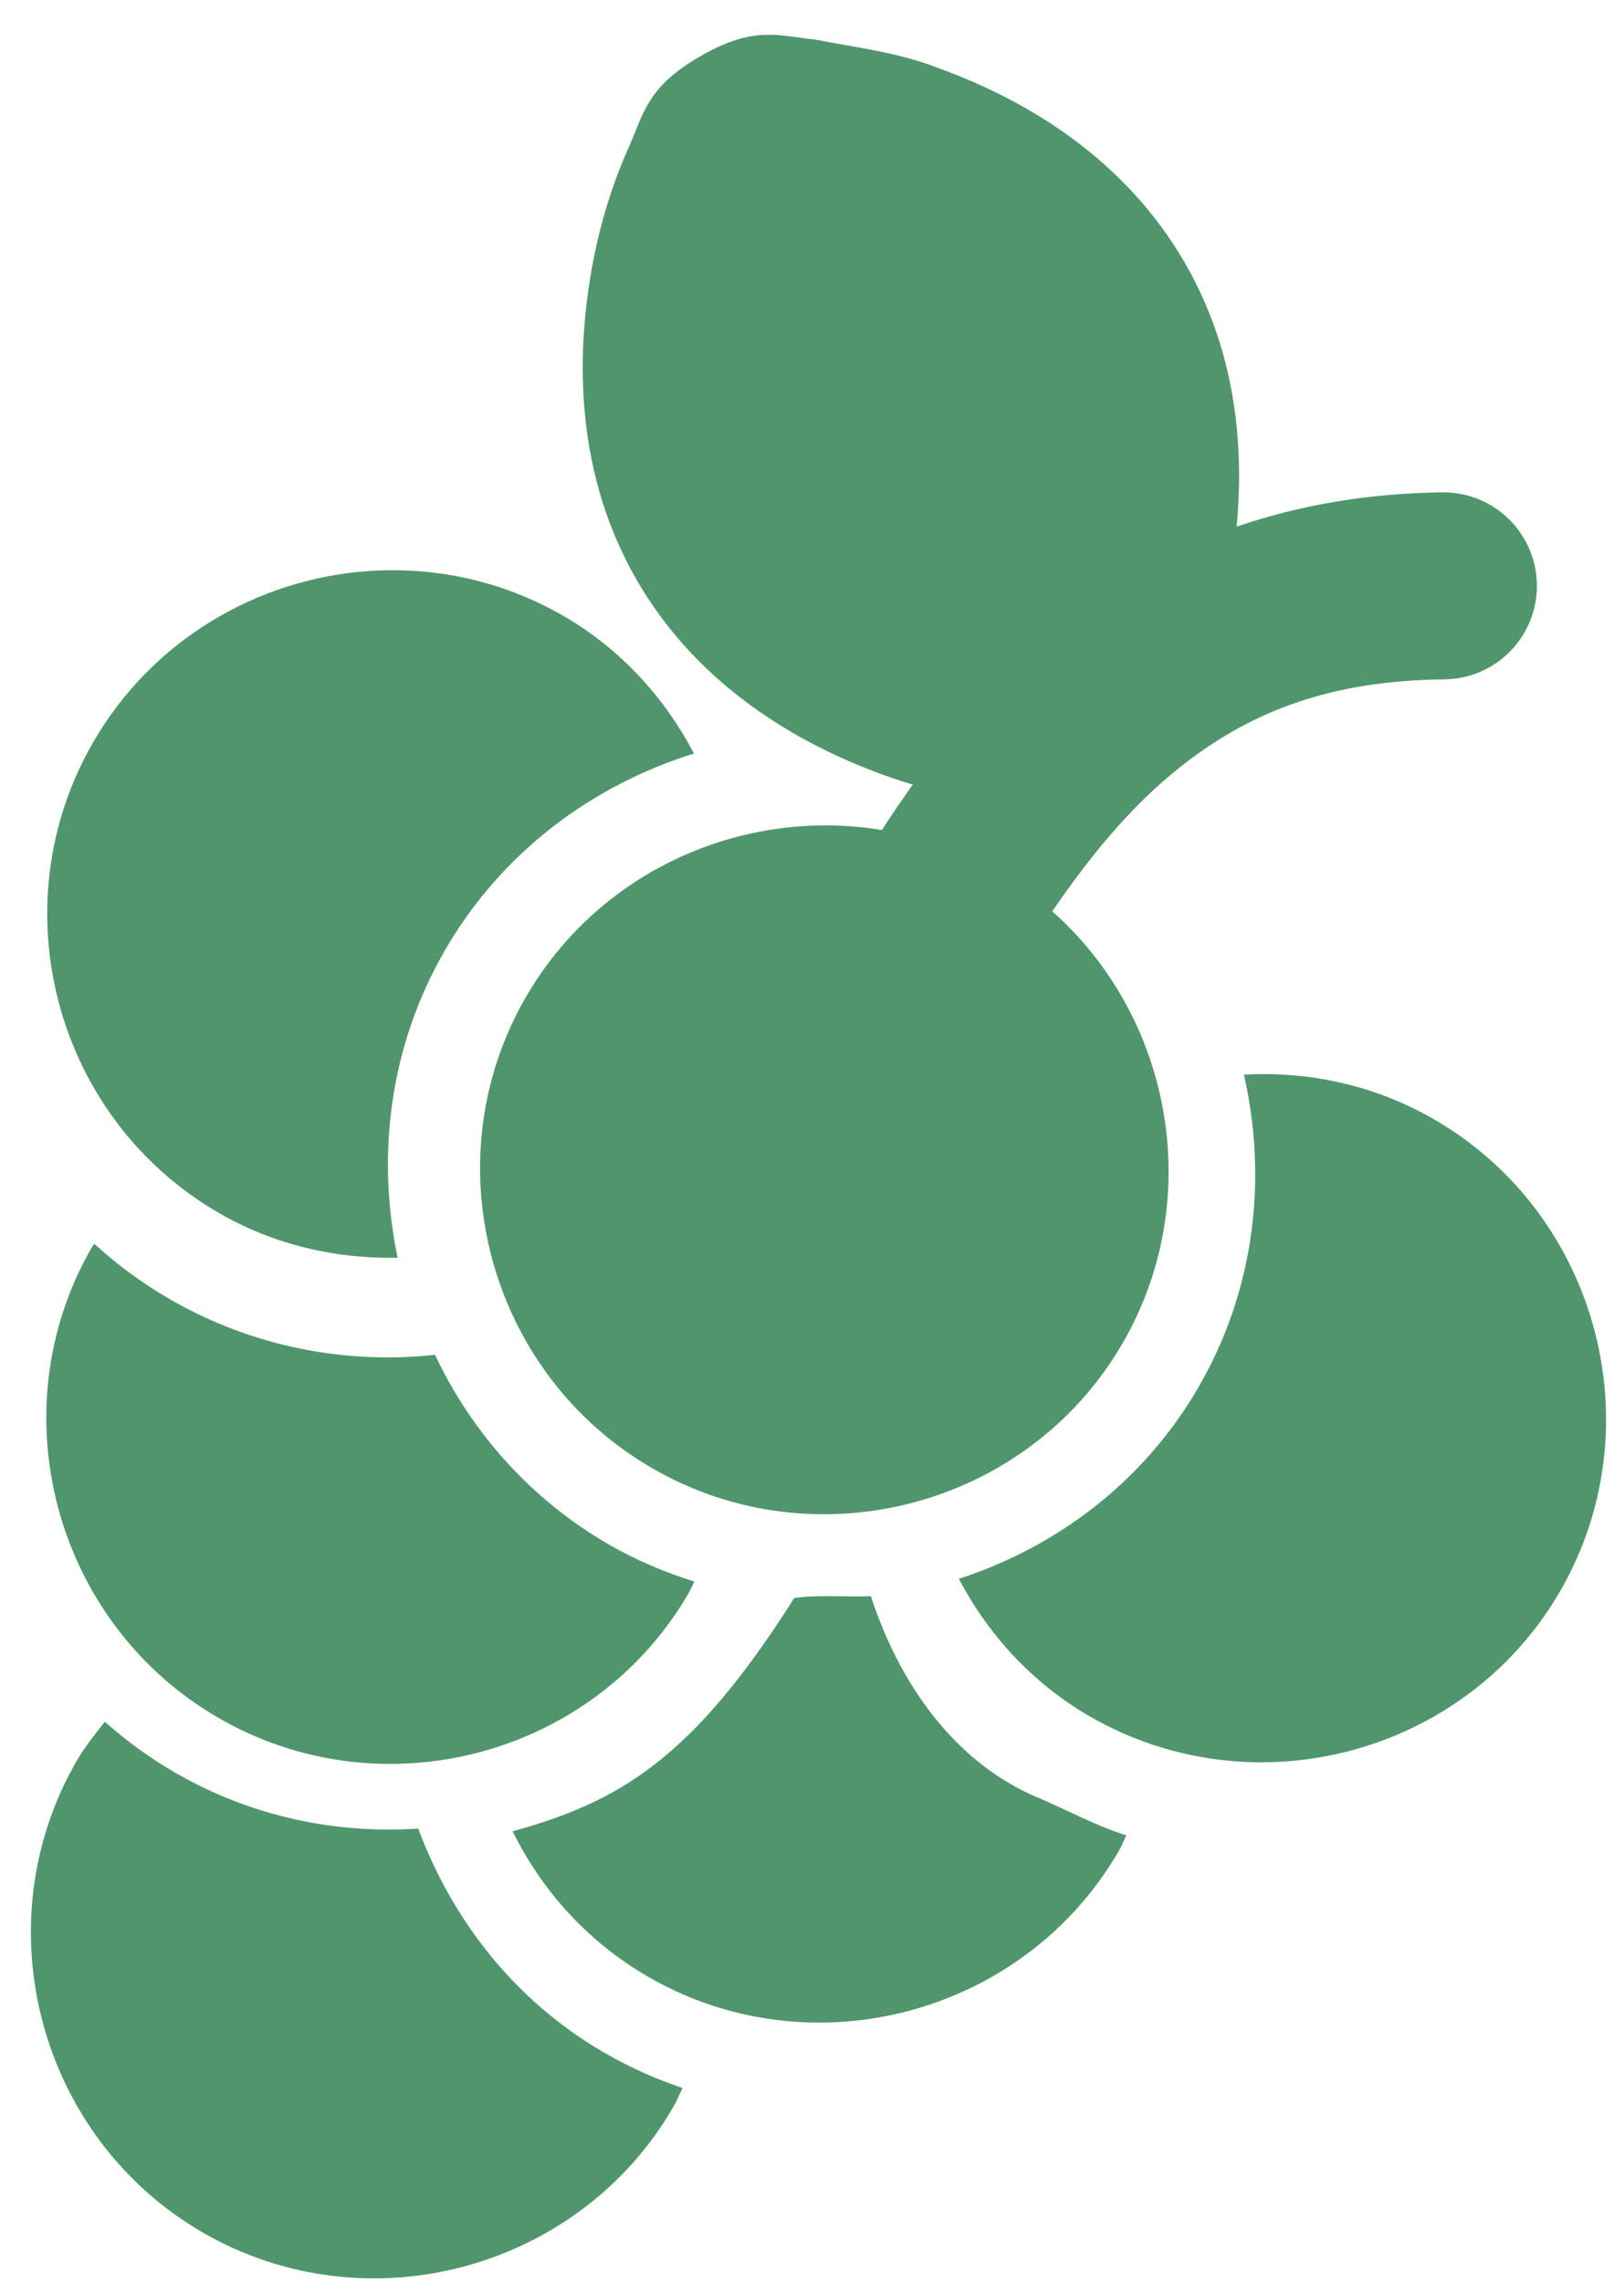
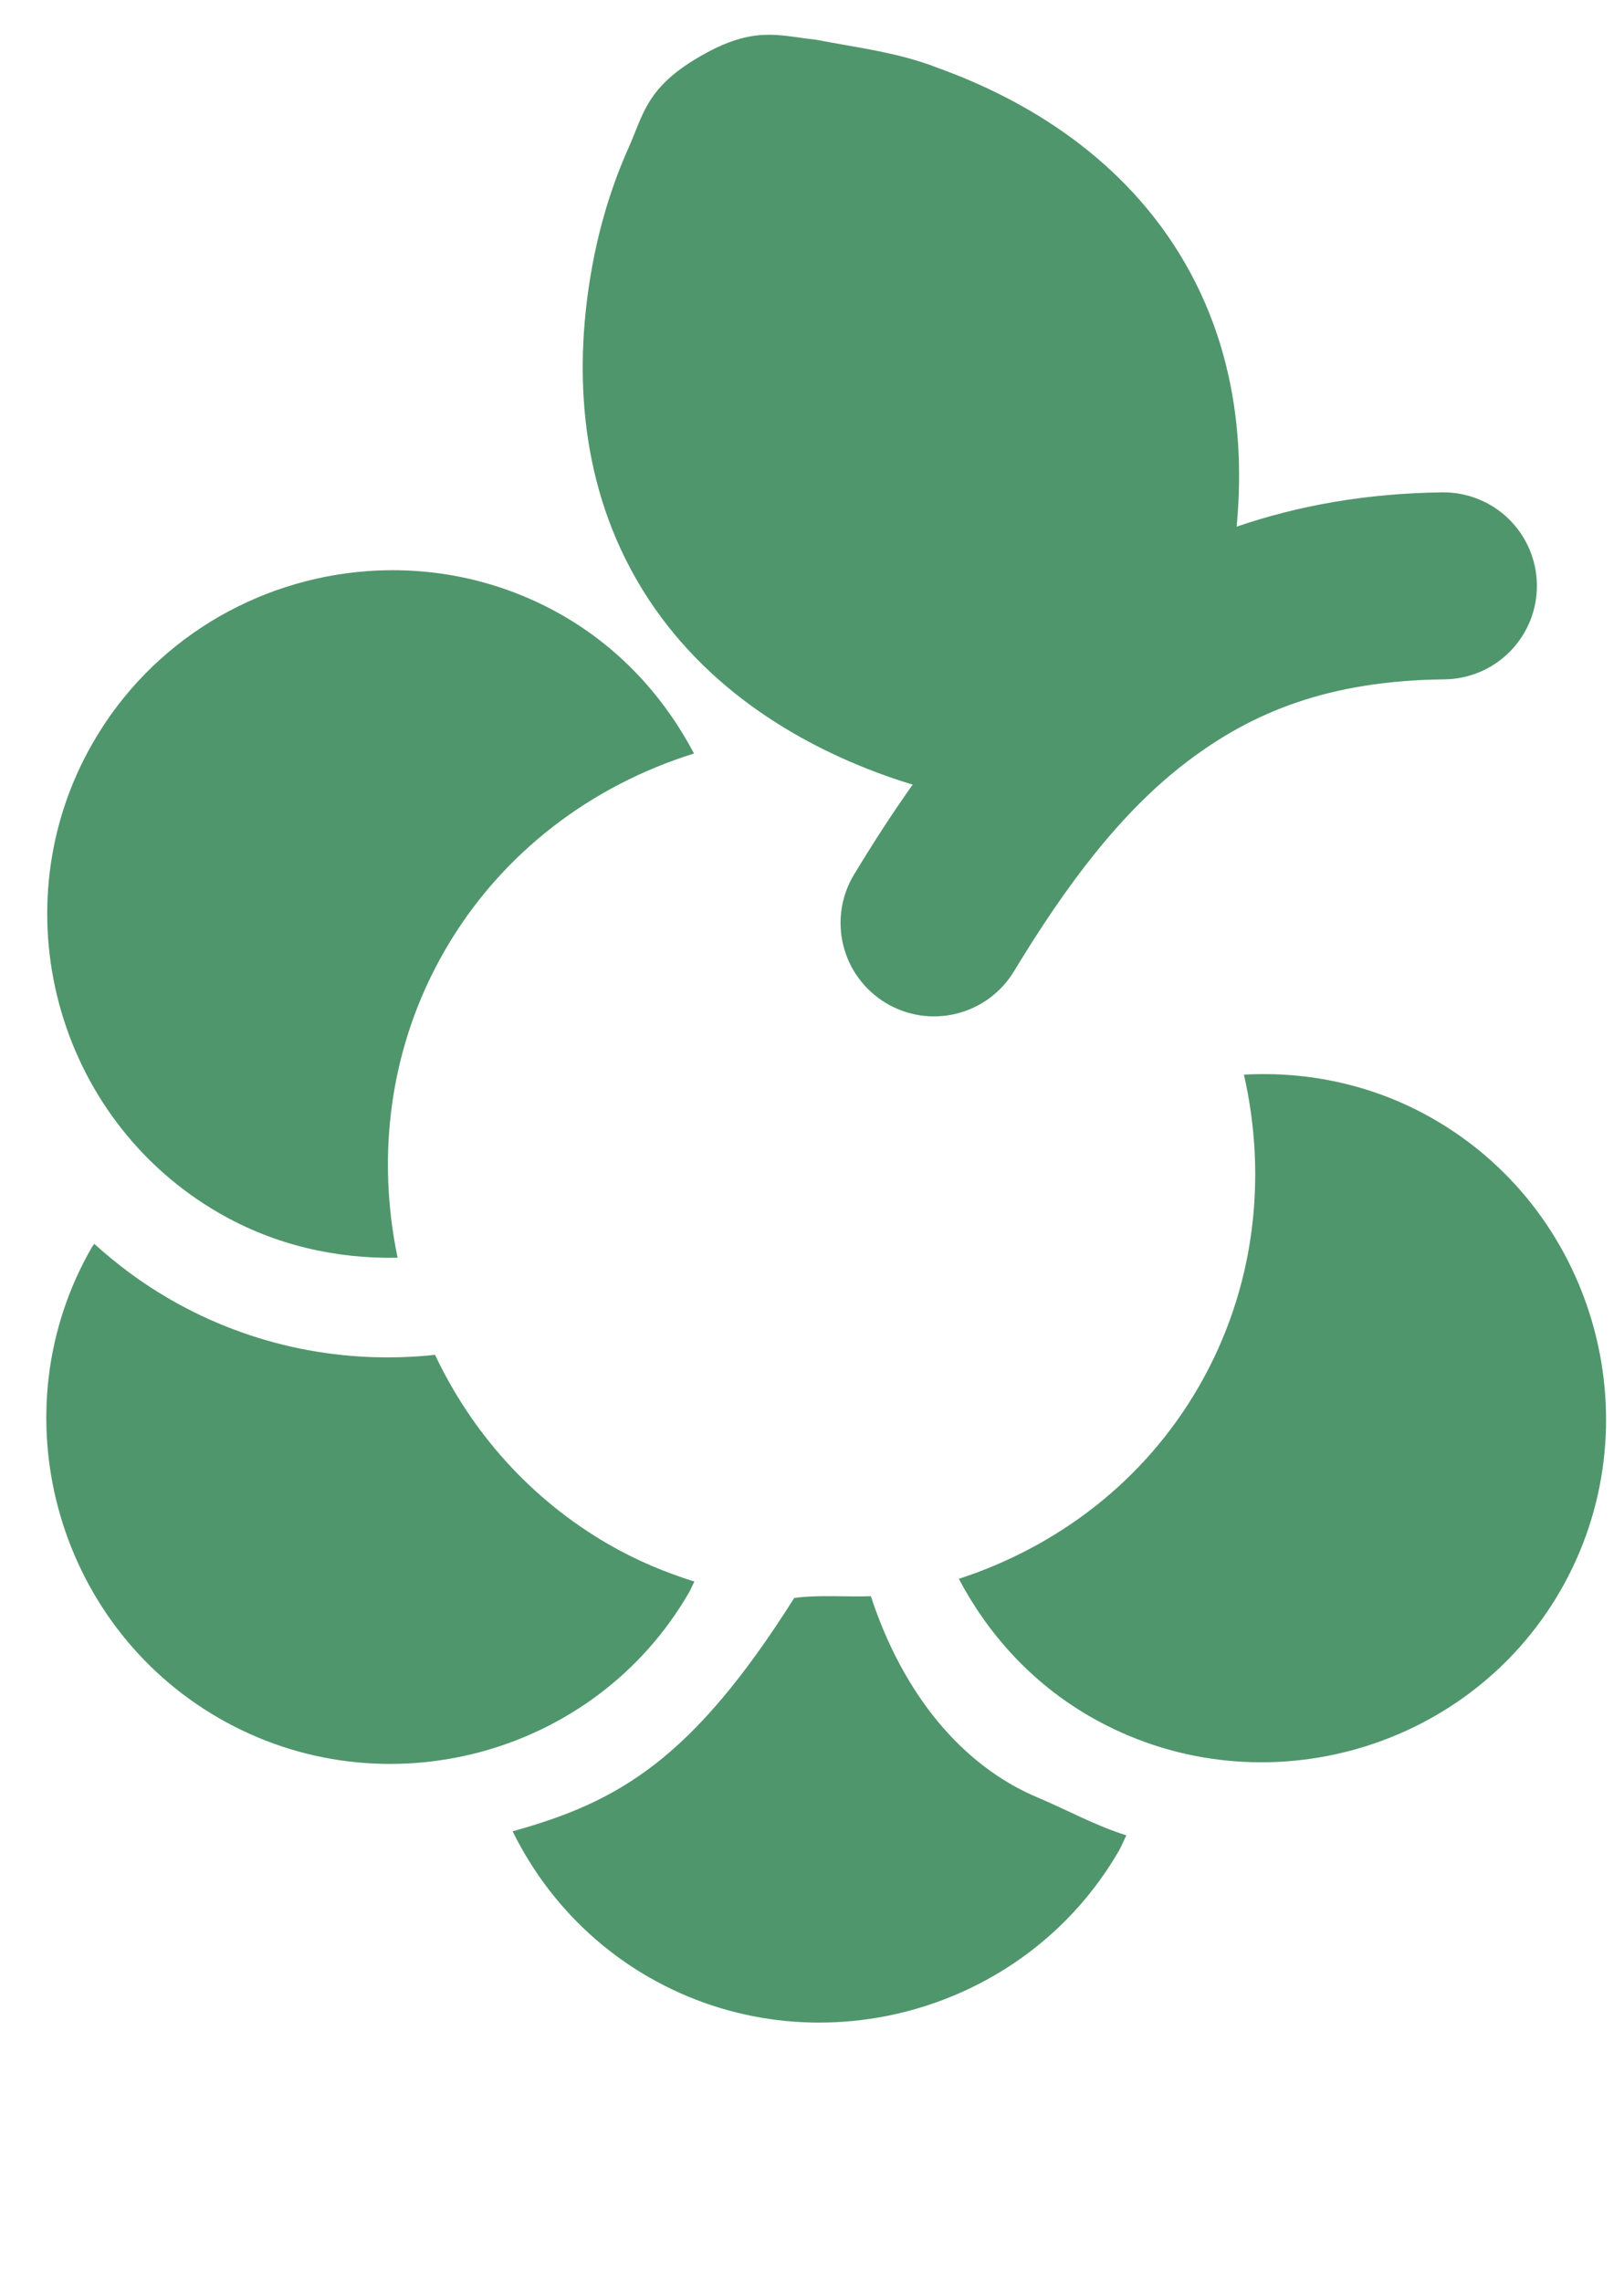
<svg xmlns="http://www.w3.org/2000/svg" width="42" height="59" viewBox="0 0 42 59" fill="none">
  <path d="M9.499 14.767C6.644 14.976 3.933 16.55 2.405 19.199C-0.039 23.437 1.425 28.913 5.662 31.362C7.113 32.201 8.711 32.551 10.283 32.519C9.734 29.889 10.065 27.07 11.501 24.58C12.971 22.03 15.321 20.302 17.948 19.482C17.192 18.047 16.064 16.787 14.569 15.923C12.98 15.005 11.213 14.641 9.499 14.767Z" fill="#50966C" />
  <path d="M32.17 27.785C32.778 30.447 32.462 33.324 31.004 35.851C29.581 38.318 27.326 39.997 24.797 40.821C25.555 42.256 26.684 43.51 28.181 44.376C32.419 46.825 37.91 45.367 40.355 41.128C42.799 36.89 41.326 31.39 37.088 28.941C35.547 28.05 33.837 27.693 32.17 27.785Z" fill="#50966C" />
  <path d="M2.438 32.16C2.419 32.191 2.395 32.214 2.377 32.245C-0.068 36.483 1.415 41.969 5.653 44.418C9.89 46.867 15.376 45.409 17.821 41.171C17.873 41.08 17.909 40.984 17.958 40.892C17.198 40.653 16.455 40.343 15.739 39.929C13.707 38.755 12.19 37.018 11.251 35.03C8.939 35.277 6.54 34.832 4.383 33.586C3.671 33.174 3.025 32.692 2.438 32.16Z" fill="#50966C" />
  <path d="M22.522 41.27C21.883 41.294 21.174 41.229 20.54 41.316C17.896 45.506 15.985 46.593 13.257 47.349C14.009 48.874 15.195 50.204 16.764 51.111C21.001 53.56 26.497 52.083 28.941 47.845C29.015 47.717 29.064 47.583 29.13 47.453C28.343 47.209 27.615 46.804 26.827 46.471C24.868 45.645 23.347 43.787 22.522 41.27Z" fill="#50966C" />
-   <path d="M2.712 44.517C2.456 44.843 2.193 45.163 1.98 45.532C-0.464 49.77 1.009 55.275 5.247 57.724C9.484 60.173 14.98 58.696 17.424 54.458C17.513 54.304 17.573 54.142 17.651 53.986C16.961 53.754 16.284 53.452 15.631 53.075C13.306 51.731 11.694 49.635 10.816 47.278C8.687 47.421 6.5 46.971 4.525 45.829C3.865 45.448 3.262 45.005 2.712 44.517Z" fill="#50966C" />
-   <path d="M25.774 22.525C21.537 20.076 16.039 21.55 13.595 25.789C11.15 30.027 12.633 35.514 16.87 37.963C21.108 40.412 26.596 38.953 29.041 34.715C31.485 30.477 30.012 24.974 25.774 22.525Z" fill="#50966C" />
  <path d="M37.303 12.73C33.397 12.776 30.212 13.999 27.759 15.87C25.306 17.74 23.569 20.166 22.086 22.613C21.922 22.885 21.813 23.186 21.766 23.5C21.718 23.814 21.733 24.134 21.809 24.442C21.885 24.75 22.021 25.04 22.21 25.296C22.398 25.551 22.635 25.767 22.907 25.931C23.178 26.095 23.48 26.204 23.793 26.252C24.107 26.299 24.427 26.285 24.735 26.208C25.044 26.132 25.334 25.996 25.589 25.808C25.845 25.619 26.061 25.383 26.225 25.111C27.57 22.89 28.981 21.004 30.684 19.706C32.388 18.407 34.368 17.598 37.356 17.565C37.674 17.561 37.988 17.495 38.28 17.371C38.572 17.246 38.836 17.065 39.058 16.838C39.28 16.611 39.455 16.343 39.574 16.048C39.692 15.753 39.751 15.438 39.747 15.121C39.744 14.803 39.678 14.49 39.553 14.198C39.428 13.906 39.247 13.641 39.02 13.419C38.793 13.197 38.525 13.022 38.23 12.904C37.936 12.786 37.621 12.726 37.303 12.73Z" fill="#50966C" />
  <path d="M21.105 1.027C20.15 0.929 19.506 0.646 18.108 1.456C16.708 2.264 16.646 2.952 16.253 3.828C15.86 4.704 15.52 5.749 15.307 6.932C14.882 9.298 14.899 12.277 16.467 14.996C18.034 17.714 20.611 19.23 22.871 20.044C24.002 20.452 25.074 20.678 26.029 20.776C26.984 20.874 27.609 21.157 29.008 20.348C30.408 19.539 30.488 18.851 30.881 17.975C31.274 17.099 31.596 16.054 31.809 14.871C32.234 12.505 32.217 9.526 30.649 6.807C29.082 4.089 26.523 2.573 24.263 1.759C23.221 1.347 22.07 1.218 21.105 1.027Z" fill="#50966C" />
</svg>